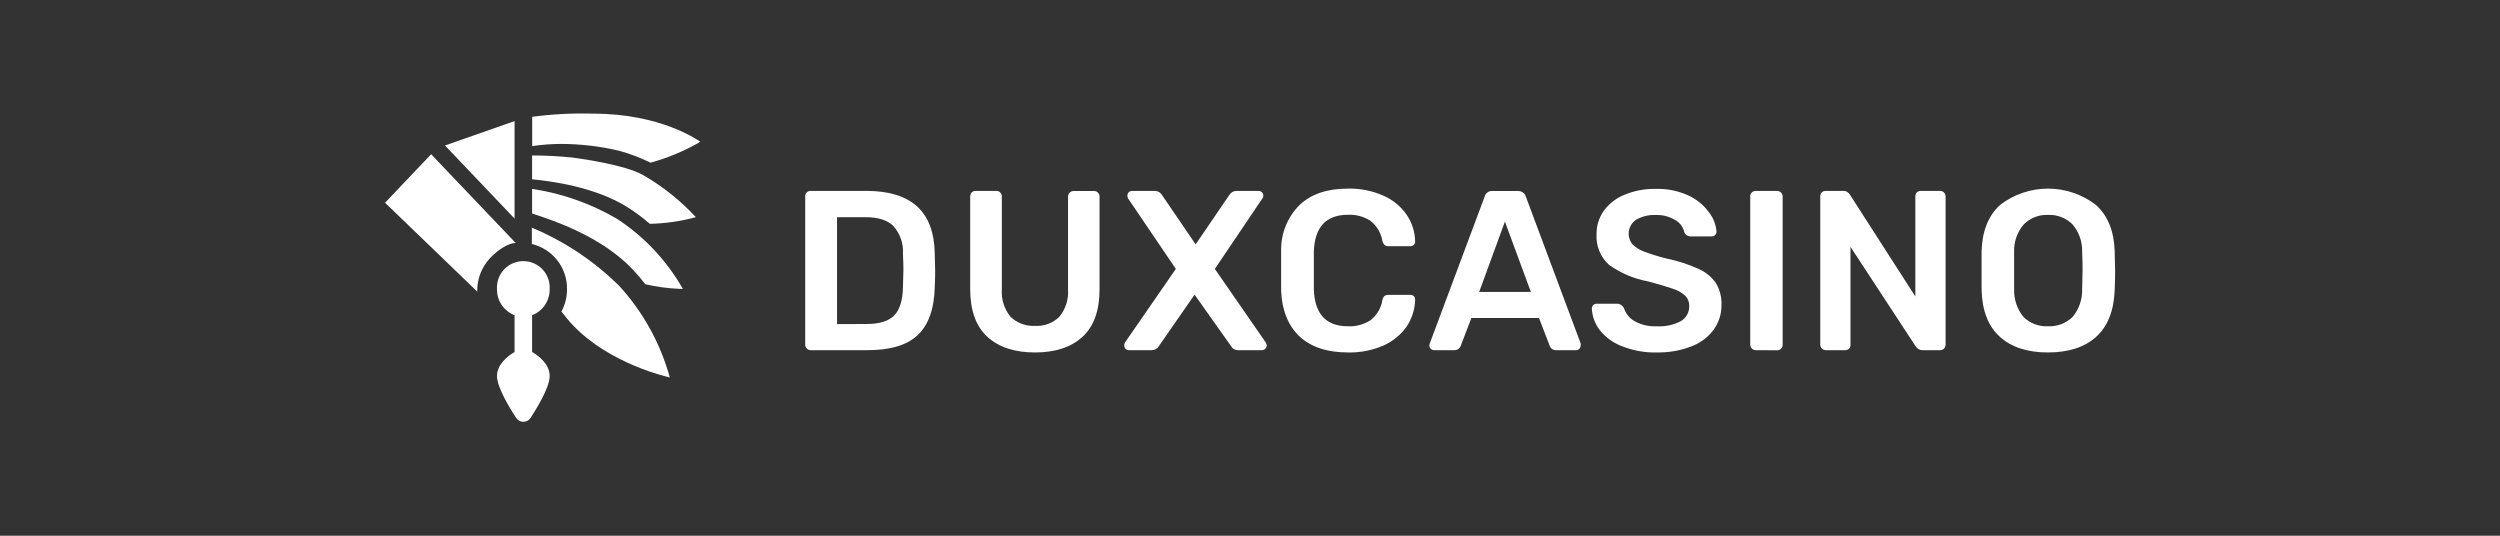
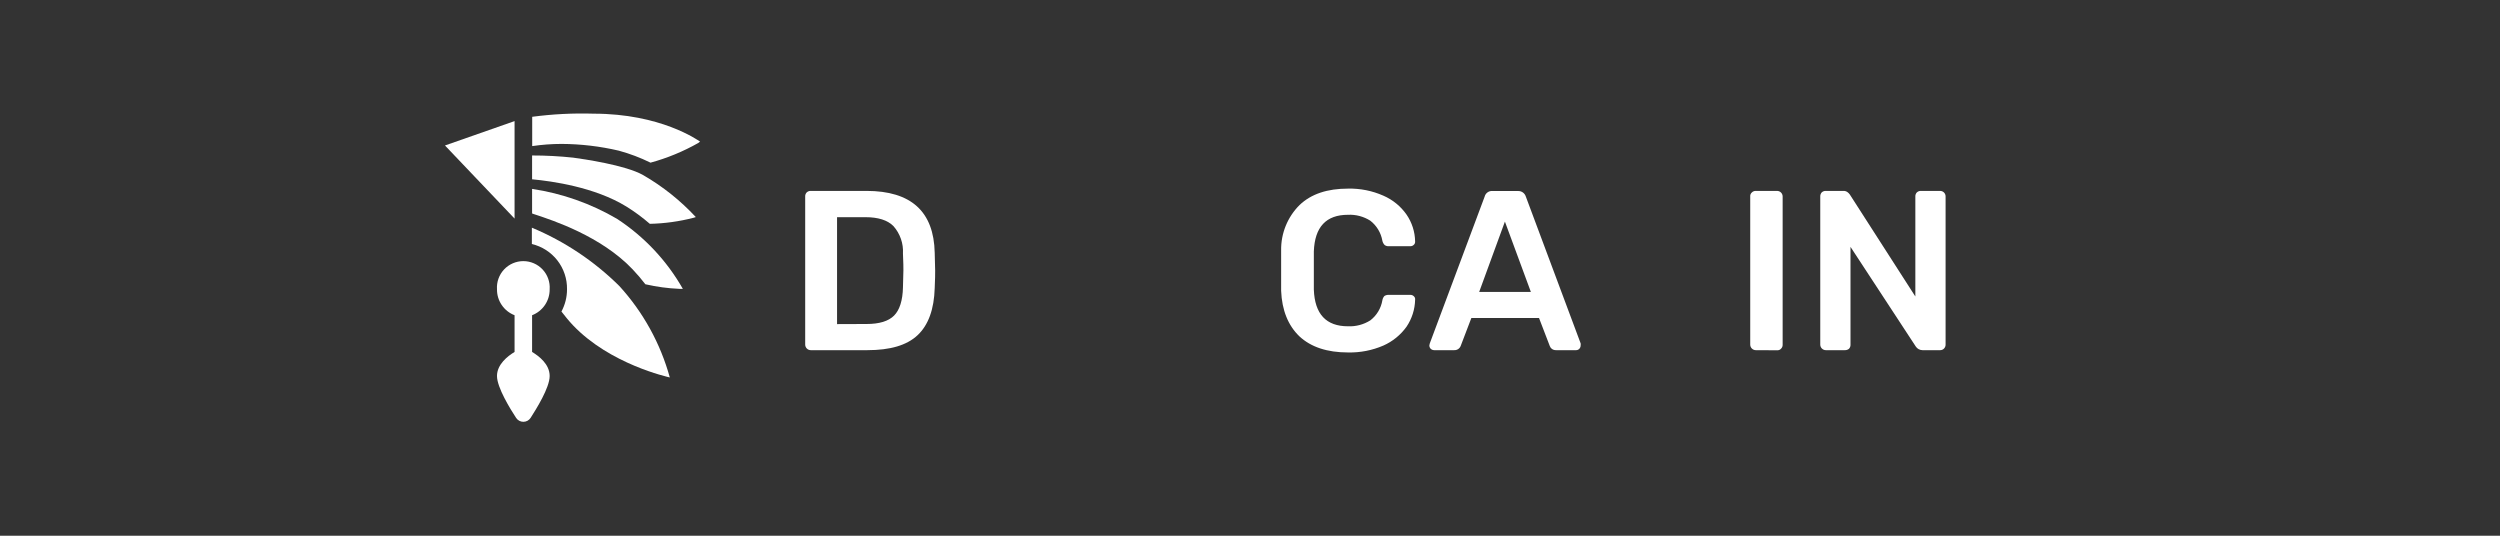
<svg xmlns="http://www.w3.org/2000/svg" width="448" height="96" viewBox="0 0 448 96" fill="none">
  <rect x="0" y="0" width="448" height="96" fill="#333333" stroke="none" />
  <path d="M145.29 62.75C145.025 62.75 144.77 62.645 144.583 62.457C144.395 62.27 144.29 62.015 144.29 61.75V35.23C144.281 35.098 144.299 34.965 144.342 34.84C144.385 34.715 144.452 34.599 144.54 34.5C144.636 34.405 144.75 34.33 144.875 34.28C145.001 34.23 145.135 34.207 145.27 34.21H155.27C163.27 34.21 167.347 37.907 167.5 45.3C167.55 46.88 167.58 47.94 167.58 48.48C167.58 49.02 167.58 50.04 167.5 51.62C167.39 55.42 166.37 58.24 164.44 60.06C162.51 61.88 159.52 62.75 155.44 62.75H145.29ZM155.29 58.06C157.57 58.06 159.22 57.56 160.22 56.55C161.22 55.54 161.76 53.83 161.81 51.5C161.87 49.87 161.89 48.85 161.89 48.44C161.89 48.03 161.89 47 161.81 45.44C161.915 43.635 161.3 41.862 160.1 40.51C159.04 39.45 157.373 38.92 155.1 38.92H150V58.08L155.29 58.06Z" fill="white" />
-   <path d="M202.31 62.75C202.197 62.753 202.085 62.733 201.981 62.692C201.876 62.651 201.78 62.589 201.7 62.51C201.621 62.428 201.559 62.331 201.518 62.224C201.476 62.118 201.457 62.004 201.46 61.89C201.463 61.72 201.504 61.552 201.58 61.4L210.71 48.19L202.15 35.56C202.069 35.41 202.027 35.241 202.03 35.07C202.026 34.957 202.045 34.845 202.086 34.74C202.128 34.635 202.19 34.54 202.27 34.46C202.348 34.378 202.443 34.313 202.548 34.27C202.654 34.227 202.766 34.207 202.88 34.21H207C207.259 34.221 207.512 34.298 207.732 34.435C207.953 34.571 208.135 34.763 208.26 34.99L214.26 43.79L220.26 34.99C220.388 34.763 220.572 34.573 220.794 34.436C221.016 34.3 221.27 34.222 221.53 34.21H225.53C225.643 34.209 225.756 34.23 225.861 34.273C225.966 34.316 226.061 34.379 226.141 34.459C226.221 34.539 226.285 34.634 226.327 34.739C226.37 34.844 226.391 34.957 226.39 35.07C226.392 35.248 226.332 35.421 226.22 35.56L217.7 48.19L226.84 61.4C226.922 61.553 226.976 61.719 227 61.89C227.001 62.008 226.975 62.125 226.925 62.233C226.875 62.34 226.801 62.434 226.71 62.51C226.636 62.587 226.548 62.648 226.45 62.689C226.352 62.73 226.246 62.751 226.14 62.75H221.82C221.569 62.753 221.322 62.686 221.107 62.557C220.892 62.428 220.716 62.242 220.6 62.02L214.07 52.8L207.67 62.02C207.538 62.237 207.353 62.418 207.133 62.546C206.913 62.673 206.664 62.743 206.41 62.75H202.31Z" fill="white" />
-   <path d="M296.92 63.16C294.787 63.213 292.664 62.835 290.68 62.05C289.11 61.465 287.728 60.466 286.68 59.16C285.819 58.047 285.323 56.696 285.26 55.29C285.257 55.176 285.276 55.062 285.318 54.956C285.359 54.849 285.421 54.752 285.5 54.67C285.58 54.591 285.676 54.529 285.781 54.488C285.885 54.447 285.997 54.427 286.11 54.43H289.74C290.002 54.413 290.262 54.483 290.48 54.63C290.7 54.775 290.882 54.97 291.01 55.2C291.322 56.182 291.988 57.013 292.88 57.53C294.098 58.214 295.485 58.539 296.88 58.47C298.392 58.564 299.901 58.239 301.24 57.53C301.699 57.25 302.077 56.854 302.335 56.382C302.593 55.91 302.722 55.378 302.71 54.84C302.724 54.501 302.669 54.163 302.547 53.846C302.424 53.529 302.238 53.242 302 53C301.355 52.421 300.59 51.991 299.76 51.74C298.76 51.39 297.31 50.95 295.36 50.43C292.813 49.967 290.401 48.943 288.3 47.43C287.554 46.744 286.97 45.901 286.589 44.962C286.209 44.023 286.042 43.011 286.1 42C286.075 40.505 286.519 39.039 287.37 37.81C288.314 36.518 289.598 35.514 291.08 34.91C292.873 34.168 294.8 33.807 296.74 33.85C298.722 33.794 300.691 34.187 302.5 35C303.974 35.664 305.252 36.697 306.21 38C307.014 39.005 307.498 40.227 307.6 41.51C307.601 41.623 307.58 41.735 307.537 41.839C307.494 41.944 307.431 42.038 307.351 42.118C307.27 42.197 307.175 42.259 307.07 42.301C306.965 42.343 306.853 42.363 306.74 42.36H303C302.747 42.376 302.495 42.309 302.282 42.17C302.07 42.032 301.908 41.828 301.82 41.59C301.72 41.134 301.523 40.705 301.241 40.332C300.96 39.959 300.601 39.651 300.19 39.43C299.159 38.802 297.967 38.489 296.76 38.53C295.505 38.459 294.257 38.758 293.17 39.39C292.828 39.623 292.537 39.924 292.317 40.275C292.097 40.626 291.952 41.018 291.891 41.428C291.83 41.837 291.854 42.255 291.962 42.655C292.071 43.054 292.261 43.427 292.52 43.75C293.085 44.323 293.767 44.767 294.52 45.05C295.855 45.55 297.217 45.974 298.6 46.32C300.564 46.721 302.479 47.335 304.31 48.15C305.586 48.697 306.687 49.587 307.49 50.72C308.2 51.911 308.548 53.284 308.49 54.67C308.508 56.303 307.984 57.896 307 59.2C305.951 60.552 304.535 61.573 302.92 62.14C301.001 62.849 298.966 63.195 296.92 63.16Z" fill="white" />
-   <path d="M185.48 63.16C181.813 63.16 178.96 62.22 176.92 60.34C174.88 58.46 173.86 55.62 173.86 51.82V35.23C173.849 34.966 173.934 34.706 174.1 34.5C174.197 34.404 174.313 34.328 174.44 34.278C174.567 34.228 174.703 34.205 174.84 34.21H178.55C178.68 34.203 178.809 34.225 178.929 34.275C179.048 34.325 179.155 34.402 179.24 34.5C179.335 34.596 179.41 34.71 179.46 34.835C179.51 34.961 179.533 35.095 179.53 35.23V51.82C179.396 53.604 179.951 55.372 181.08 56.76C181.659 57.323 182.35 57.759 183.108 58.04C183.866 58.321 184.674 58.44 185.48 58.39C186.281 58.443 187.084 58.325 187.835 58.044C188.587 57.763 189.27 57.325 189.84 56.76C190.969 55.372 191.524 53.604 191.39 51.82V35.23C191.39 34.965 191.495 34.71 191.683 34.523C191.87 34.335 192.125 34.23 192.39 34.23H196.06C196.19 34.222 196.319 34.245 196.439 34.295C196.558 34.345 196.665 34.422 196.75 34.52C196.845 34.616 196.92 34.73 196.97 34.855C197.02 34.981 197.043 35.115 197.04 35.25V51.84C197.04 55.653 196.02 58.493 193.98 60.36C191.94 62.227 189.107 63.16 185.48 63.16Z" fill="white" />
  <path d="M241.57 63.16C237.823 63.16 234.913 62.193 232.84 60.26C230.84 58.33 229.72 55.61 229.58 52.11C229.58 51.37 229.58 50.18 229.58 48.52C229.58 46.86 229.58 45.61 229.58 44.85C229.558 43.346 229.839 41.853 230.406 40.46C230.973 39.067 231.814 37.802 232.88 36.74C234.98 34.74 237.88 33.8 241.57 33.8C243.744 33.75 245.902 34.181 247.89 35.06C249.564 35.783 251.004 36.957 252.05 38.45C253.024 39.867 253.56 41.54 253.59 43.26V43.34C253.59 43.45 253.565 43.559 253.516 43.657C253.468 43.756 253.397 43.843 253.31 43.91C253.153 44.049 252.95 44.124 252.74 44.12H248.87C248.606 44.14 248.344 44.066 248.13 43.91C247.923 43.697 247.781 43.43 247.72 43.14C247.472 41.716 246.702 40.436 245.56 39.55C244.368 38.793 242.971 38.422 241.56 38.49C237.64 38.49 235.6 40.677 235.44 45.05C235.44 45.79 235.44 46.91 235.44 48.44C235.44 49.97 235.44 51.11 235.44 51.9C235.6 56.28 237.64 58.47 241.56 58.47C242.97 58.533 244.366 58.163 245.56 57.41C246.707 56.528 247.478 55.246 247.72 53.82C247.764 53.529 247.892 53.258 248.09 53.04C248.324 52.896 248.596 52.826 248.87 52.84H252.74C252.853 52.837 252.965 52.857 253.069 52.898C253.174 52.939 253.27 53.001 253.35 53.08C253.441 53.154 253.51 53.249 253.552 53.358C253.594 53.467 253.607 53.585 253.59 53.7C253.554 55.431 253.019 57.115 252.05 58.55C250.989 60.027 249.553 61.194 247.89 61.93C245.896 62.79 243.741 63.209 241.57 63.16Z" fill="white" />
  <path d="M314.64 62.75C314.375 62.75 314.12 62.645 313.933 62.457C313.745 62.27 313.64 62.015 313.64 61.75V35.19C313.631 35.061 313.652 34.932 313.7 34.813C313.749 34.693 313.824 34.586 313.92 34.5C314.009 34.407 314.116 34.333 314.235 34.283C314.354 34.233 314.481 34.209 314.61 34.21H318.45C318.715 34.21 318.97 34.315 319.157 34.503C319.345 34.69 319.45 34.945 319.45 35.21V61.79C319.453 61.918 319.429 62.045 319.381 62.164C319.333 62.283 319.261 62.39 319.17 62.48C319.085 62.578 318.978 62.655 318.859 62.705C318.739 62.755 318.61 62.778 318.48 62.77L314.64 62.75Z" fill="white" />
  <path d="M257 62.75C256.774 62.748 256.557 62.662 256.39 62.51C256.308 62.43 256.243 62.333 256.2 62.226C256.157 62.12 256.136 62.005 256.14 61.89L256.22 61.53L266.05 35.23C266.128 34.919 266.315 34.647 266.578 34.463C266.841 34.279 267.161 34.196 267.48 34.23H272C272.316 34.212 272.629 34.301 272.888 34.482C273.148 34.664 273.338 34.927 273.43 35.23L283.25 61.53C283.27 61.649 283.27 61.771 283.25 61.89C283.253 62.004 283.234 62.118 283.192 62.224C283.151 62.331 283.089 62.428 283.01 62.51C282.936 62.587 282.848 62.648 282.75 62.689C282.652 62.73 282.546 62.751 282.44 62.75H278.89C278.6 62.769 278.313 62.684 278.08 62.51C277.907 62.373 277.779 62.189 277.71 61.98L275.79 56.98H263.67L261.76 61.98C261.671 62.217 261.508 62.42 261.296 62.558C261.084 62.697 260.833 62.764 260.58 62.75H257ZM274.33 52.31L269.68 39.71L265.07 52.31H274.33Z" fill="white" />
  <path d="M327.19 62.75C326.925 62.75 326.67 62.645 326.483 62.457C326.295 62.27 326.19 62.015 326.19 61.75V35.23C326.179 34.966 326.264 34.706 326.43 34.5C326.527 34.404 326.643 34.328 326.77 34.278C326.897 34.228 327.033 34.205 327.17 34.21H330.31C330.569 34.193 330.826 34.264 331.04 34.41C331.216 34.531 331.369 34.684 331.49 34.86L343.23 53.13V35.23C343.221 35.098 343.239 34.965 343.282 34.84C343.325 34.715 343.392 34.599 343.48 34.5C343.576 34.405 343.69 34.33 343.815 34.28C343.941 34.23 344.075 34.207 344.21 34.21H347.64C347.775 34.207 347.909 34.23 348.035 34.28C348.16 34.33 348.274 34.405 348.37 34.5C348.463 34.597 348.536 34.711 348.584 34.837C348.632 34.962 348.655 35.096 348.65 35.23V61.73C348.655 61.864 348.632 61.998 348.584 62.123C348.536 62.249 348.463 62.363 348.37 62.46C348.281 62.553 348.174 62.627 348.055 62.677C347.936 62.727 347.809 62.752 347.68 62.75H344.5C344.264 62.746 344.032 62.685 343.825 62.572C343.618 62.458 343.441 62.297 343.31 62.1L331.61 44.24V61.77C331.616 61.906 331.594 62.042 331.546 62.169C331.498 62.296 331.425 62.412 331.33 62.51C331.12 62.676 330.857 62.761 330.59 62.75H327.19Z" fill="white" />
-   <path d="M367 63.16C363.307 63.16 360.427 62.22 358.36 60.34C356.29 58.47 355.21 55.68 355.1 51.98C355.1 51.2 355.1 50.04 355.1 48.52C355.1 47 355.1 45.8 355.1 45.01C355.21 41.4 356.32 38.62 358.44 36.7C360.897 34.819 363.905 33.799 367 33.799C370.095 33.799 373.103 34.819 375.56 36.7C377.71 38.62 378.84 41.4 378.95 45.01C379 46.59 379.03 47.76 379.03 48.52C379.03 49.28 379.03 50.41 378.95 51.98C378.81 55.68 377.71 58.467 375.65 60.34C373.59 62.213 370.707 63.153 367 63.16ZM367 58.47C367.8 58.504 368.599 58.377 369.35 58.097C370.1 57.817 370.787 57.39 371.37 56.84C372.563 55.43 373.187 53.626 373.12 51.78C373.17 50.15 373.2 49.05 373.2 48.48C373.2 47.91 373.2 46.75 373.12 45.18C373.187 43.352 372.562 41.567 371.37 40.18C370.795 39.617 370.111 39.177 369.359 38.89C368.607 38.603 367.804 38.473 367 38.51C366.204 38.476 365.409 38.607 364.666 38.894C363.922 39.182 363.246 39.619 362.68 40.18C361.483 41.564 360.858 43.352 360.93 45.18C360.93 45.96 360.93 47.06 360.93 48.48C360.93 49.9 360.93 50.96 360.93 51.78C360.862 53.619 361.47 55.419 362.64 56.84C363.219 57.392 363.904 57.821 364.653 58.102C365.402 58.382 366.201 58.507 367 58.47Z" fill="white" />
-   <path d="M77.26 27.64L69 36.33L85.52 52.25C85.47 50.026 86.296 47.871 87.82 46.25C89.4 44.58 91.23 43.54 92.41 43.54L77.26 27.64Z" fill="white" />
  <path d="M92.21 21.7L79.74 26.07L92.21 39.17V21.7Z" fill="white" />
  <path d="M98.5 51.83C98.542 51.184 98.451 50.537 98.233 49.928C98.015 49.319 97.674 48.761 97.232 48.288C96.789 47.816 96.255 47.44 95.661 47.183C95.067 46.925 94.427 46.793 93.78 46.793C93.133 46.793 92.493 46.925 91.899 47.183C91.305 47.44 90.771 47.816 90.328 48.288C89.886 48.761 89.545 49.319 89.327 49.928C89.109 50.537 89.018 51.184 89.06 51.83C89.047 52.835 89.342 53.82 89.905 54.653C90.468 55.486 91.272 56.127 92.21 56.49V63.07C90.96 63.82 89.06 65.31 89.06 67.38C89.06 69.45 91.46 73.32 92.49 74.89C92.631 75.105 92.823 75.281 93.049 75.403C93.275 75.525 93.528 75.588 93.785 75.588C94.042 75.588 94.295 75.525 94.521 75.403C94.747 75.281 94.939 75.105 95.08 74.89C96.08 73.32 98.5 69.49 98.5 67.38C98.5 65.27 96.6 63.82 95.35 63.07V56.49C96.288 56.127 97.092 55.486 97.655 54.653C98.218 53.82 98.513 52.835 98.5 51.83Z" fill="white" />
  <path d="M122.37 51.77C119.491 46.702 115.441 42.396 110.56 39.21C105.877 36.473 100.715 34.654 95.35 33.85V38.21C95.35 38.28 95.4 38.28 96.01 38.48C99.01 39.48 107.7 42.3 113.36 48.26C114.17 49.112 114.935 50.007 115.65 50.94C117.641 51.397 119.669 51.671 121.71 51.76L122.37 51.77Z" fill="white" />
  <path d="M124.69 38.9C121.94 35.937 118.761 33.402 115.26 31.38C112.08 29.57 104.45 28.49 102.71 28.25C100.265 27.988 97.809 27.858 95.35 27.86V32.13C98.89 32.46 106.58 33.52 112.26 37.02C113.736 37.938 115.137 38.972 116.45 40.11C119.103 40.052 121.741 39.686 124.31 39.02L124.69 38.9Z" fill="white" />
  <path d="M125.45 25.37C125.01 25.09 118.39 20.37 106.37 20.37C102.694 20.258 99.016 20.446 95.37 20.93V26.18C97.112 25.923 98.87 25.793 100.63 25.79C104.085 25.806 107.526 26.212 110.89 27C112.848 27.534 114.75 28.253 116.57 29.15C119.567 28.333 122.449 27.143 125.15 25.61L125.45 25.37Z" fill="white" />
  <path d="M111 51.27C106.495 46.8 101.167 43.245 95.31 40.8V43.73C97.126 44.16 98.74 45.198 99.886 46.671C101.032 48.144 101.64 49.964 101.61 51.83C101.614 53.226 101.27 54.6 100.61 55.83C101.26 56.66 101.92 57.49 102.67 58.28C109.33 65.28 119.67 67.55 120.03 67.64C118.352 61.548 115.258 55.939 111 51.27Z" fill="white" />
</svg>